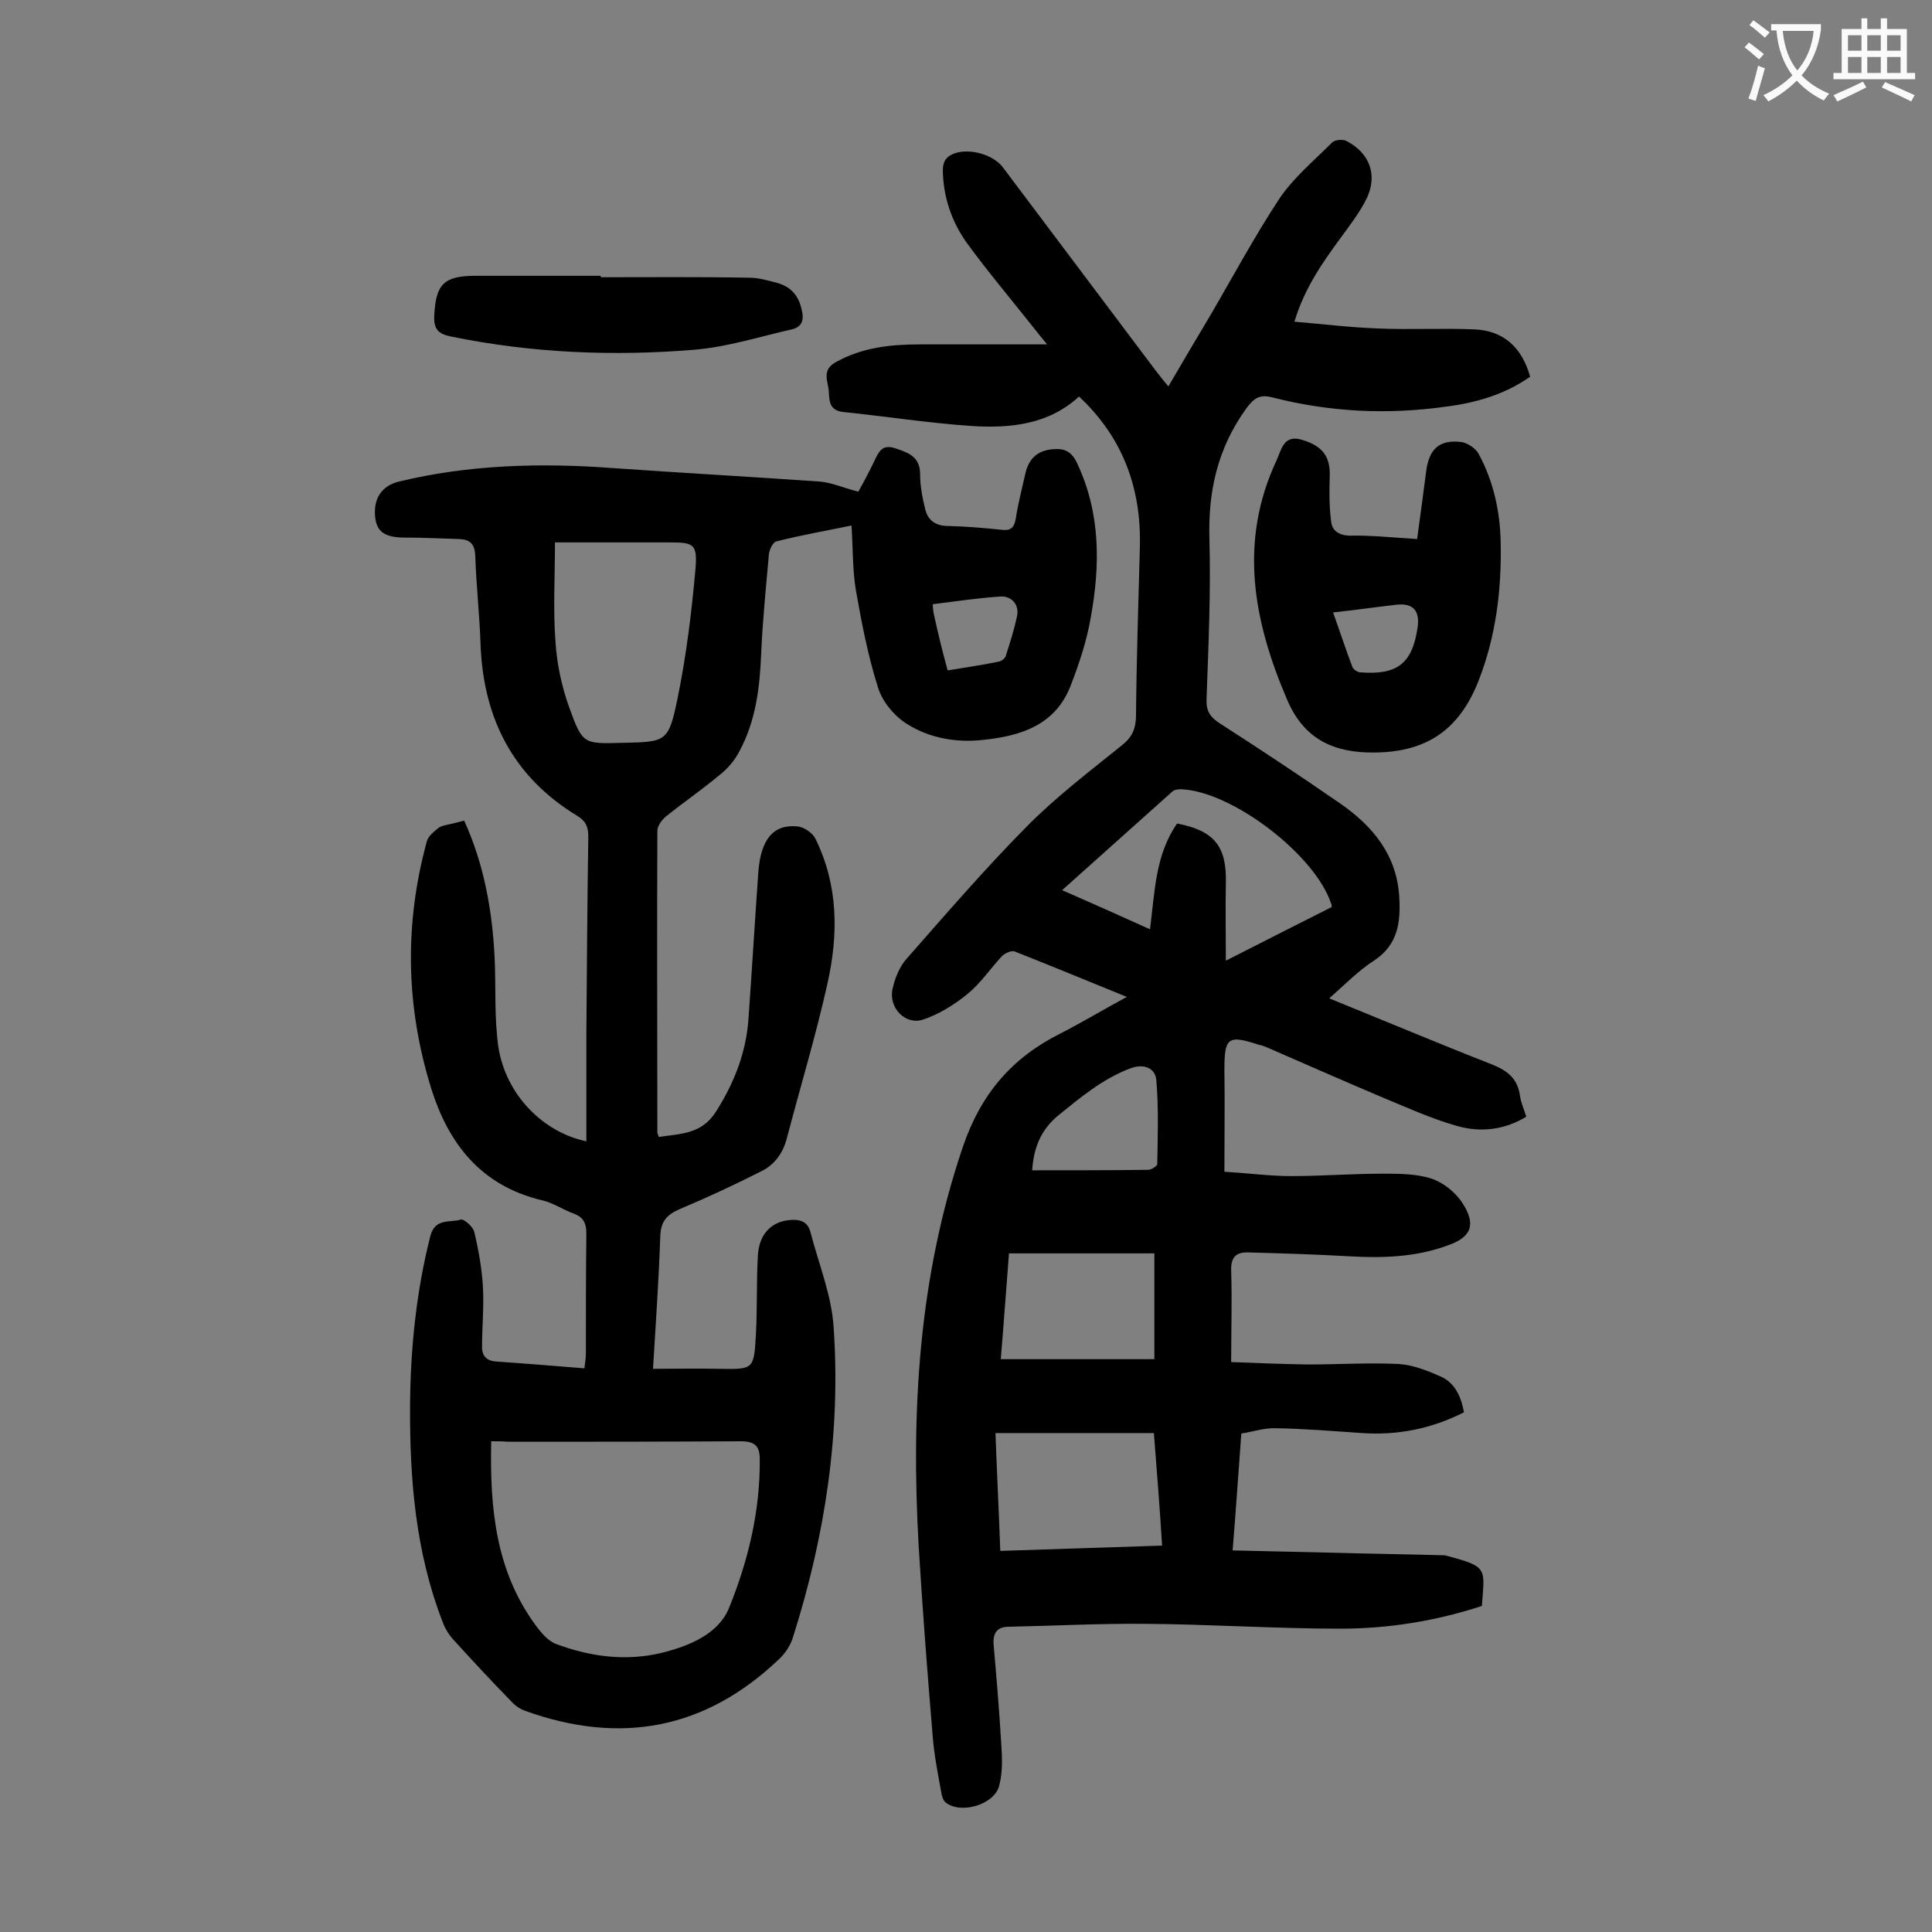
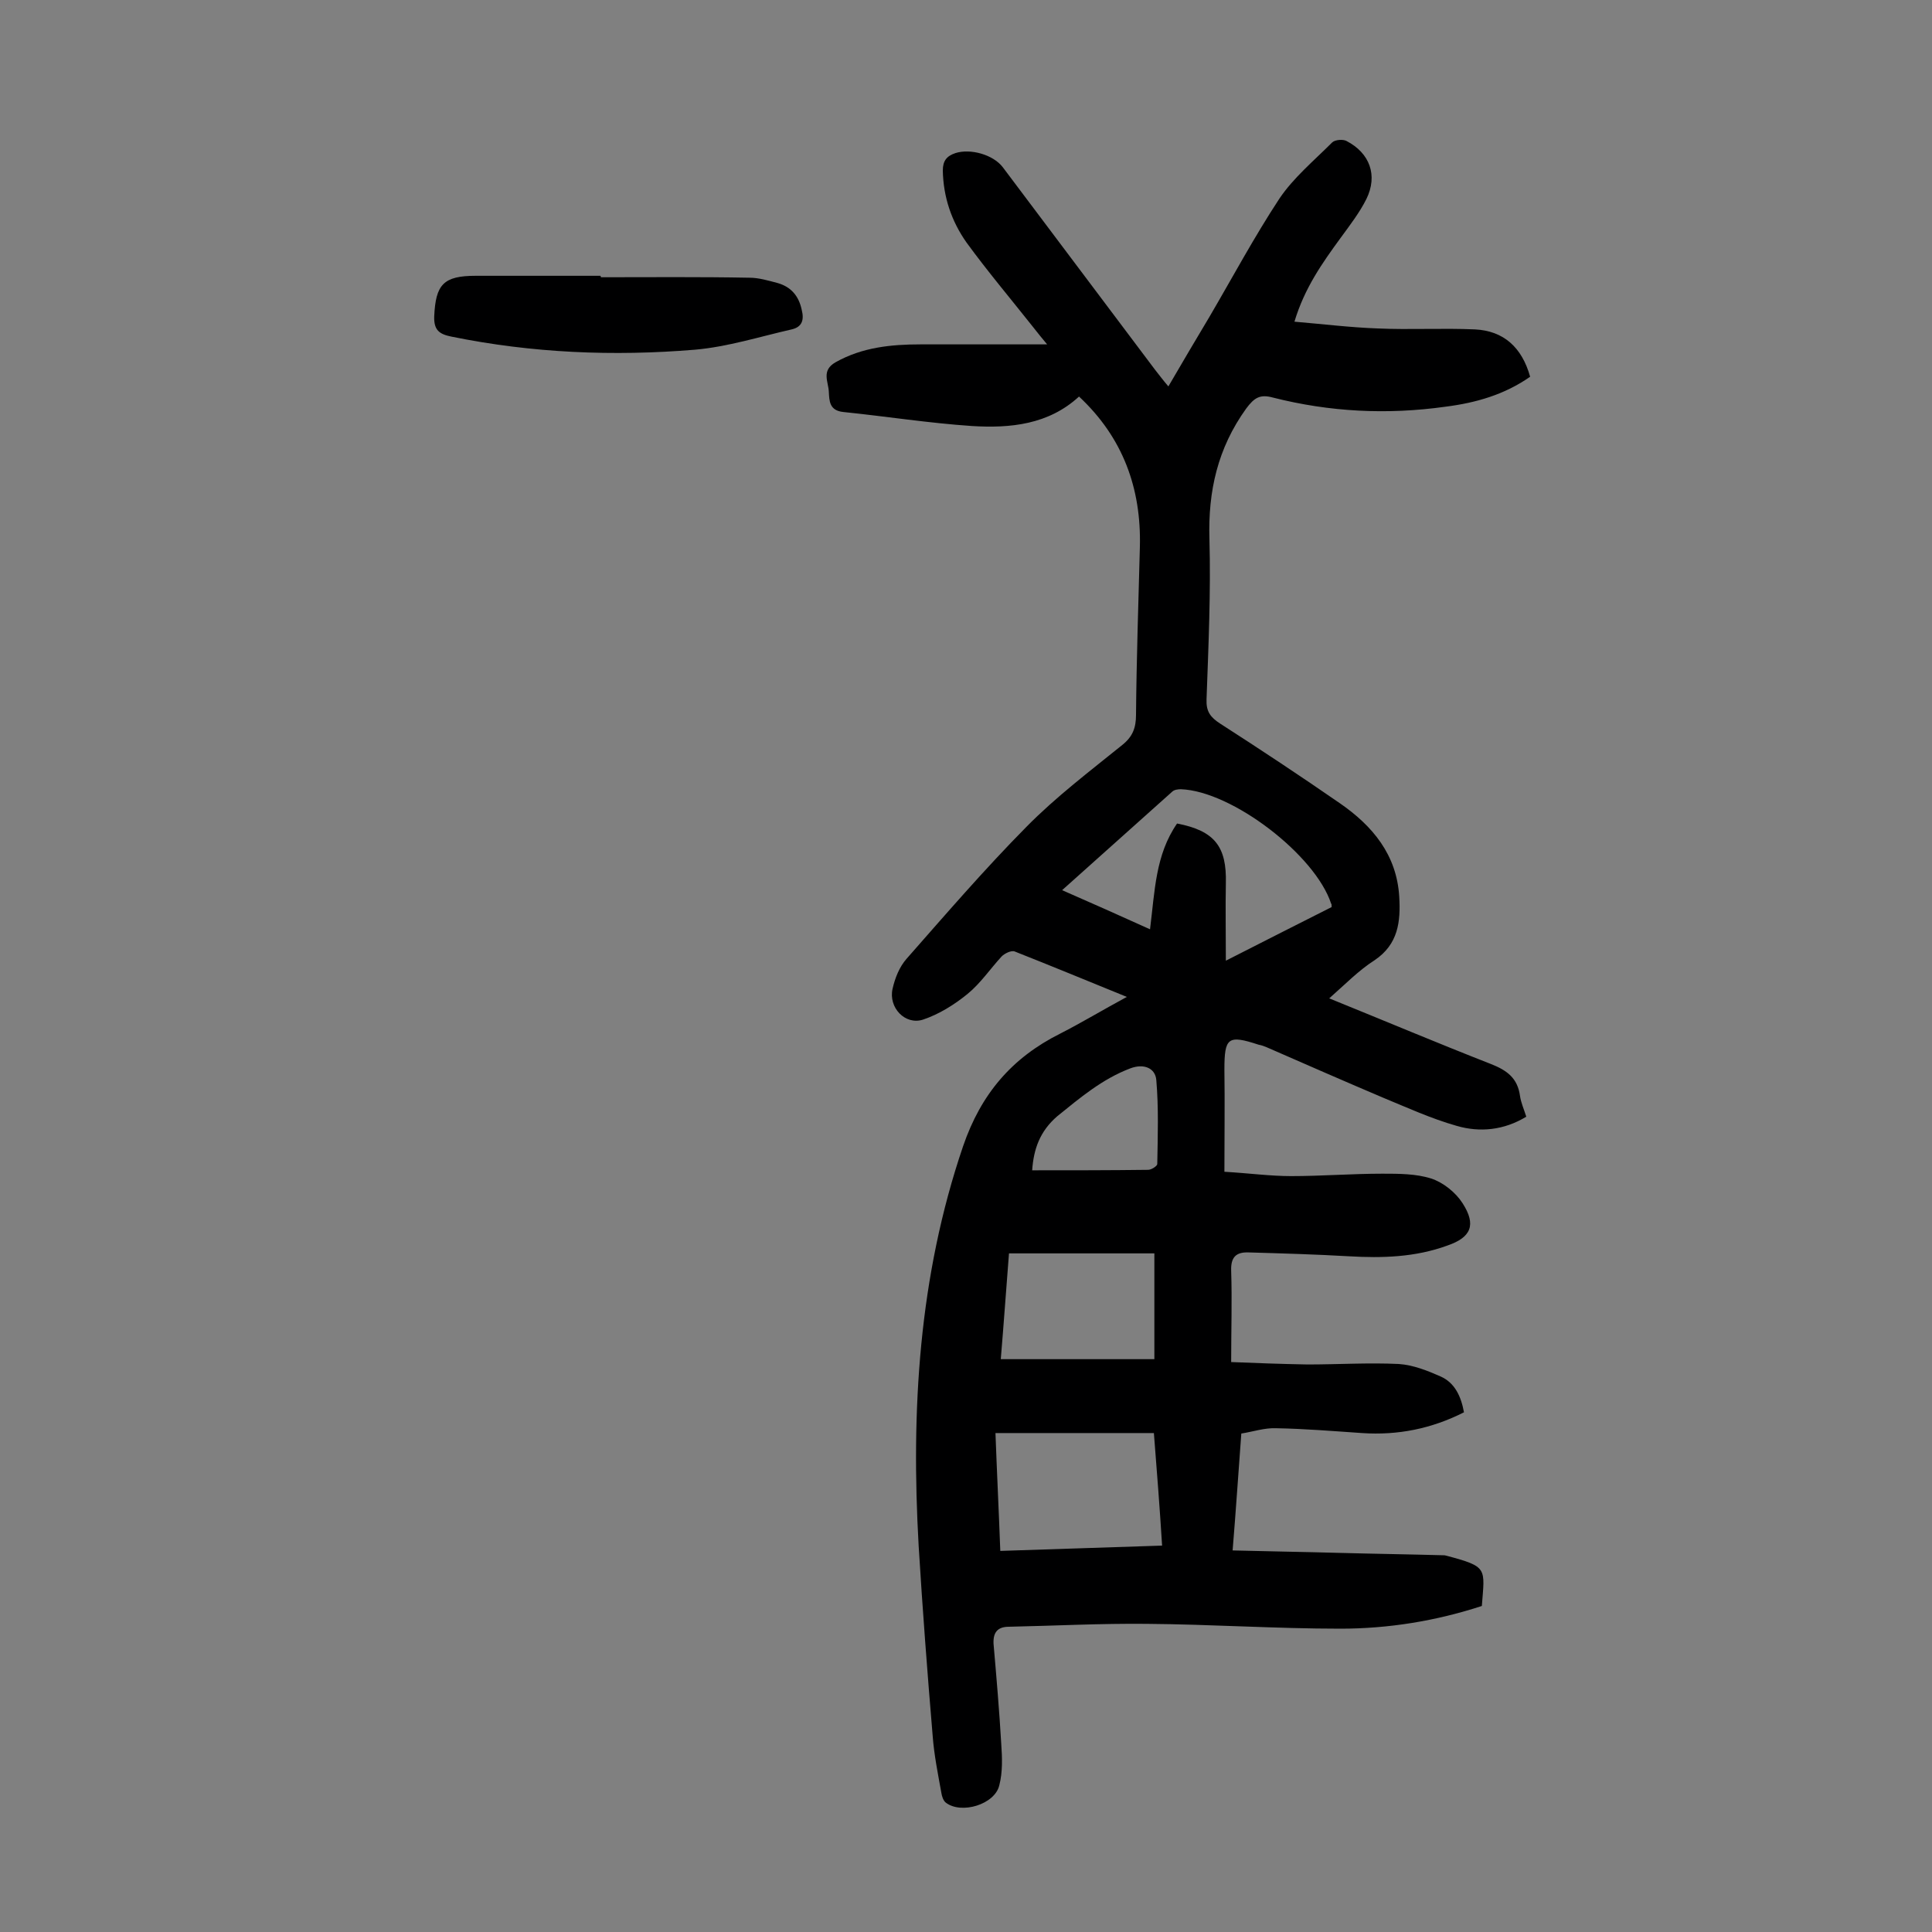
<svg xmlns="http://www.w3.org/2000/svg" enable-background="new 0 0 400 400" viewBox="0 0 400 400">
  <rect x="0" y="0" width="400" height="400" fill="#808080" stroke="none" />
  <g fill="#000001">
    <path d="m275.2 206.7c11.6 4.7 22.5 9.3 33.5 13.6 3.3 1.3 5.5 2.9 6 6.6.2 1.4.8 2.7 1.3 4.3-4.6 2.8-9.6 3.3-14.4 1.9-5.3-1.5-10.3-3.8-15.4-5.9-8-3.4-16-6.9-24-10.4-.5-.2-1-.4-1.6-.5-6.4-2.1-7.1-1.5-7.1 5.2.1 6.8 0 13.7 0 21.1 5.1.3 9.5.9 13.8.9 6.3 0 12.6-.5 18.9-.5 3.4 0 7 0 10.1 1 2.5.8 5.1 2.9 6.5 5.1 2.9 4.5 1.8 7.1-3.2 8.8-6.6 2.4-13.4 2.6-20.3 2.2s-13.9-.6-20.8-.8c-2.6-.1-3.7 1-3.6 3.8.2 6.1 0 12.1 0 18.9 4.8.2 10.3.4 15.8.5 6.3 0 12.6-.4 18.9-.1 3 .2 6 1.4 8.7 2.6 2.9 1.3 4.2 4.1 4.8 7.4-6.7 3.4-13.7 4.8-21.1 4.3-5.9-.4-11.9-.9-17.8-1-2.4-.1-4.7.7-7.2 1.1-.6 8-1.1 15.7-1.8 24.2 7.5.2 14.7.3 21.8.5 7.3.2 14.6.3 21.8.5.2 0 .4 0 .7.1 8.6 2.3 7.9 2.5 7.3 10.4-9.5 3.1-19.3 4.7-29.3 4.7-13.4 0-26.7-.9-40.1-1-9.5-.1-19 .4-28.5.6-2.4 0-3.3 1.2-3.2 3.5.6 6.9 1.2 13.9 1.6 20.8.2 2.8.3 5.8-.4 8.5-.9 4-7.9 6.1-11.1 3.6-.5-.4-.8-1.3-.9-2-.7-3.9-1.5-7.8-1.8-11.8-1.1-13.1-2.1-26.2-2.9-39.3-1.6-28.1 0-55.8 9.2-82.8 3.7-10.8 10.1-18.3 20.1-23.3 4.5-2.3 8.8-4.9 13.8-7.6-8.1-3.3-15.6-6.4-23.2-9.4-.7-.3-2.1.4-2.7 1-2.4 2.6-4.4 5.6-7.1 7.8s-5.9 4.2-9.2 5.3c-3.7 1.2-7.2-2.5-6.3-6.4.5-2.2 1.4-4.5 2.9-6.2 8.1-9.2 16.1-18.5 24.8-27.3 6.1-6.2 13.1-11.5 19.9-17 2.1-1.7 2.8-3.5 2.8-6.2.1-11.6.5-23.2.8-34.8.3-12.1-3.5-22.6-12.6-31.1-6.3 5.8-14.2 6.6-22.2 6.1-8.9-.6-17.8-2-26.6-2.9-2.9-.3-2.9-2.3-3-4.2-.1-2.1-1.6-4.4 1.4-6.1 5.5-3.1 11.5-3.7 17.6-3.7h26.2c-1-1.2-2-2.4-3-3.7-4.6-5.8-9.4-11.5-13.7-17.4-3.1-4.4-4.8-9.4-4.9-14.9 0-2 .8-3 2.6-3.6 3.1-1 7.8.3 9.8 2.9 10.5 14 21 27.9 31.5 41.9.8 1 1.6 2.1 2.8 3.5 2.9-5 5.7-9.7 8.5-14.4 4.8-8.2 9.3-16.6 14.5-24.5 2.9-4.3 7.1-7.8 10.9-11.6.6-.6 2.3-.7 3-.3 4.8 2.5 6.5 7.1 4.1 12-1.4 2.8-3.4 5.4-5.3 8-3.8 5.2-7.5 10.4-9.6 17.4 5.9.5 11.6 1.2 17.2 1.4 6.7.3 13.5-.1 20.2.2 5.9.3 9.7 3.7 11.4 9.8-5.3 3.7-11.2 5.4-17.5 6.2-12.1 1.7-24 1.1-35.8-1.9-2.6-.7-3.8 0-5.5 2.3-5.9 8.2-7.9 17.1-7.6 27 .3 11-.2 22.1-.6 33.2-.1 2.5.8 3.7 2.8 5 8.4 5.4 16.7 10.9 24.8 16.5 6.8 4.7 11.8 10.7 12.3 19.4.3 5.1-.2 9.8-5.1 13.1-3.3 2.1-6.1 5-9.4 7.9zm-36.3 90c-11.1 0-21.8 0-32.8 0 .3 8.2.7 16.2 1 24.4 11.3-.4 22.2-.7 33.5-1.1-.5-8.1-1.1-15.6-1.7-23.3zm4.8-126.2c7.8 1.5 10.3 4.8 10.1 12.4-.1 5.1 0 10.2 0 16 8-4.1 15-7.6 21.9-11.1 0-.5 0-.6-.1-.7-3.3-10.1-20.5-23.3-31.1-23.7-.6 0-1.4.1-1.8.5-7.5 6.7-15 13.4-22.8 20.4 6.2 2.7 12 5.3 18.2 8.1 1-7.9 1.1-15.4 5.6-21.9zm-34.8 89c-.6 7.6-1.1 14.8-1.7 21.9h31.8c0-7.6 0-14.7 0-21.9-10.3 0-19.9 0-30.1 0zm4.8-17.2c8.2 0 16.1 0 24-.1.7 0 1.9-.8 1.9-1.2.1-5.8.3-11.6-.2-17.4-.2-2.4-2.5-3.5-5.4-2.4-5.8 2.2-10.4 6.1-15.1 9.9-3.6 3.1-4.9 6.8-5.2 11.2z" />
-     <path d="m121.4 236.3c0-7.5 0-14.9 0-22.3.1-13.6.2-27.2.4-40.8 0-2-.5-3.2-2.3-4.3-13.2-8-19.4-20.1-20-35.3-.2-6.2-.9-12.4-1.1-18.5-.1-2.5-1.1-3.4-3.3-3.5-3.7-.1-7.5-.3-11.2-.3-4.1 0-5.8-1.1-6.2-4-.5-3.9 1.2-6.7 4.9-7.6 14.5-3.5 29.3-3.9 44.1-2.8 14.3 1 28.7 1.8 43 2.8 2.5.2 4.9 1.3 8 2.1.8-1.4 2.1-3.8 3.3-6.3.9-1.9 1.6-3.6 4.3-2.7s5.2 1.7 5.2 5.4c0 2.5.5 5 1.1 7.4.6 2.2 2.2 3.3 4.7 3.3 3.8.1 7.5.4 11.2.8 1.9.2 2.5-.6 2.8-2.3.5-3.2 1.3-6.3 2-9.4s2.6-4.8 5.8-5c2.3-.2 3.8.5 4.9 2.9 4.9 10.4 4.8 21.2 2.8 32.1-.8 4.6-2.3 9.2-4 13.6-3.1 8.5-10.4 10.8-18.4 11.6-5.5.6-11-.4-15.6-3.3-2.6-1.6-5.1-4.6-6-7.5-2.1-6.6-3.4-13.4-4.6-20.2-.7-4.2-.6-8.6-.9-13.4-5.3 1.1-10.5 2-15.6 3.3-.7.2-1.4 1.7-1.5 2.6-.6 6.8-1.3 13.6-1.6 20.5-.3 7.2-1.1 14.1-4.6 20.5-1 1.9-2.5 3.6-4.2 4.9-3.6 3-7.4 5.6-11 8.5-.8.7-1.7 1.9-1.7 2.9-.1 20.8 0 41.6 0 62.4 0 .2.1.4.3 1 4.4-.7 8.8-.5 11.8-5.2 3.9-6.1 6.4-12.6 6.8-19.8.7-9.9 1.3-19.9 2-29.8.5-6.8 3.1-10 8.1-9.5 1.3.1 3.1 1.3 3.7 2.5 4.8 9.7 4.8 19.9 2.5 30.1-2.4 10.8-5.6 21.3-8.4 32-.8 3.1-2.6 5.5-5.3 6.8-5.5 2.8-11.1 5.4-16.8 7.8-2.8 1.2-4 2.6-4.1 5.7-.3 8.8-.9 17.6-1.5 27.4 4.8 0 9.2-.1 13.7 0 7.1.1 7.2.2 7.6-7.1.3-5.4.1-10.8.4-16.2.2-4.5 2.7-7.1 6.5-7.5 2.1-.2 3.8.2 4.4 2.5 1.7 6.6 4.4 13.1 4.8 19.8 1.5 21.8-1.8 43.2-8.4 64-.5 1.7-1.6 3.4-2.9 4.6-15.3 14.6-32.9 17.8-52.6 10.7-1.1-.4-2.1-1.1-2.9-2-4.1-4.2-8.1-8.5-12-12.8-.9-1-1.7-2.3-2.2-3.7-5.6-14.5-6.8-29.6-6.7-45 .1-11.7 1.3-23.4 4.2-34.8 1-3.8 4.1-2.7 6.3-3.4.6-.2 2.6 1.5 2.8 2.6.9 3.8 1.6 7.7 1.8 11.6.2 4.1-.2 8.1-.2 12.2 0 1.9 1 2.9 3.1 3 5.9.4 11.9.9 18.1 1.4.1-1.1.3-2 .3-3 0-8.3 0-16.6.1-24.9 0-2-.5-3.3-2.5-4.1-2.3-.8-4.4-2.3-6.7-2.8-12.6-3-19.4-11.7-23-23.4-5.2-16.9-5.5-33.9-.8-51 .3-1 1.4-1.9 2.4-2.7.7-.5 1.7-.6 2.5-.8s1.7-.4 2.8-.7c4.1 9 5.8 18.5 6.3 28.2.3 6.3-.1 12.6.8 18.8 1.6 9.8 9.2 17.5 18.2 19.4zm-19.7 62.1c-.3 13.8.9 26.8 9.2 38.1 1.1 1.5 2.6 3.3 4.3 3.9 7 2.6 14.4 3.6 21.8 1.8 5.7-1.4 11.7-3.9 13.9-9.2 4-9.8 6.5-20.2 6.4-30.9 0-2.8-1.1-3.7-4-3.7-16 .1-32.1.1-48.1.1-1-.1-2.1-.1-3.5-.1zm13.2-186.1c0 7.1-.4 13.8.1 20.5.3 4.7 1.3 9.4 2.9 13.8 2.7 7.5 3 7.4 10.8 7.2 9.3-.2 9.7-.1 11.6-9.3 1.8-8.8 2.9-17.8 3.7-26.8.4-5.1-.4-5.4-5.4-5.4-5.7 0-11.5 0-17.2 0-1.9 0-3.7 0-6.5 0zm81.3 26.5c3.6-.6 7.1-1.1 10.5-1.8.6-.1 1.3-.6 1.5-1.1.9-2.8 1.8-5.6 2.4-8.5.4-2.4-1.3-4-3.4-3.9-4.7.3-9.3 1-14.1 1.6.1 1 .1 1.7.3 2.3.8 3.7 1.7 7.4 2.8 11.4z" />
-     <path d="m293.4 111.6c.7-5.1 1.3-9.6 1.9-14.2.6-4.4 2.7-6.4 7.1-5.9 1.3.1 3.1 1.3 3.7 2.4 3.1 5.7 4.5 12 4.6 18.5.2 9.8-1 19.4-4.6 28.6-4 10.1-10.7 14.7-21.5 14.8-8.4.1-14.6-2.7-18.1-10.9-7-16.3-10.1-32.7-2.2-49.6 1-2.1 1.4-5.5 5.4-4.2 4.2 1.3 5.8 3.5 5.6 7.7-.1 3-.1 6.1.3 9.2.2 1.8 1.5 2.8 3.7 2.9 4.6-.1 9.1.4 14.1.7zm-17.4 15.2c1.4 3.9 2.6 7.6 4 11.3.2.5 1.1 1.1 1.6 1.1 7.7.6 10.8-1.8 11.9-9.3.5-3.4-.9-5.1-4.4-4.7-4.3.5-8.5 1.1-13.1 1.6z" />
    <path d="m124.4 57.4c10.3 0 20.5-.1 30.8.1 1.9 0 3.9.6 5.8 1.1 2.8.8 4.4 2.7 5 5.6.5 2 .1 3.5-2.1 4-6.6 1.5-13.2 3.6-20 4.2-16.9 1.4-33.7.7-50.4-2.7-2.5-.5-3.7-1.3-3.6-4.2.3-6.6 1.9-8.4 8.6-8.4h25.8c.1.1.1.2.1.3z" />
  </g>
-   <path d="m362.1 8.8c1.1.8 2.1 1.6 3.1 2.4l-1 1.1c-1.3-1.1-2.3-2-3-2.5zm1.9 4.8c.5.2.9.4 1.4.5-.6 2.3-1.3 4.5-1.9 6.8l-1.5-.5c.8-2.1 1.4-4.3 2-6.8zm-1-9.4c1.3.9 2.4 1.8 3.4 2.5l-1 1.1c-1.4-1.2-2.4-2.1-3.2-2.6zm3.7 2.2v-1.4h10.3v1.2c-.5 3.6-1.8 6.8-4 9.4 1.5 1.6 3.4 2.8 5.7 3.8-.3.4-.7.8-1.1 1.4-2.3-1.1-4.1-2.5-5.6-4.1-1.6 1.6-3.6 3.1-5.9 4.3-.3-.5-.7-.9-1-1.3 2.4-1.1 4.4-2.5 6-4.1-1.9-2.5-3-5.6-3.3-9.3h-1.1zm8.8 0h-6.4c.3 3.3 1.3 6 3 8.2 2-2.3 3.1-5.1 3.4-8.2z" fill="#fafafb" />
-   <path d="m385.3 3.8h1.3v2.2h2.8v-2.2h1.3v2.2h4.1v9.1h1.7v1.3h-16.9v-1.3h1.7v-9.1h4.1v-2.2zm.4 13.1.7 1.2c-1.8.9-3.8 1.9-6 2.9-.2-.4-.5-.8-.8-1.3 2.3-1 4.3-1.9 6.1-2.8zm-3.1-6.4h2.8v-3.2h-2.8zm0 4.6h2.8v-3.3h-2.8zm4-4.6h2.8v-3.2h-2.8zm0 4.6h2.8v-3.3h-2.8zm3.7 1.9c2.1.9 4.1 1.8 6.1 2.7l-.7 1.3c-2.2-1.1-4.2-2-6.1-2.9zm3.2-9.7h-2.8v3.2h2.8zm-2.8 7.8h2.8v-3.3h-2.8z" fill="#fafafb" />
</svg>